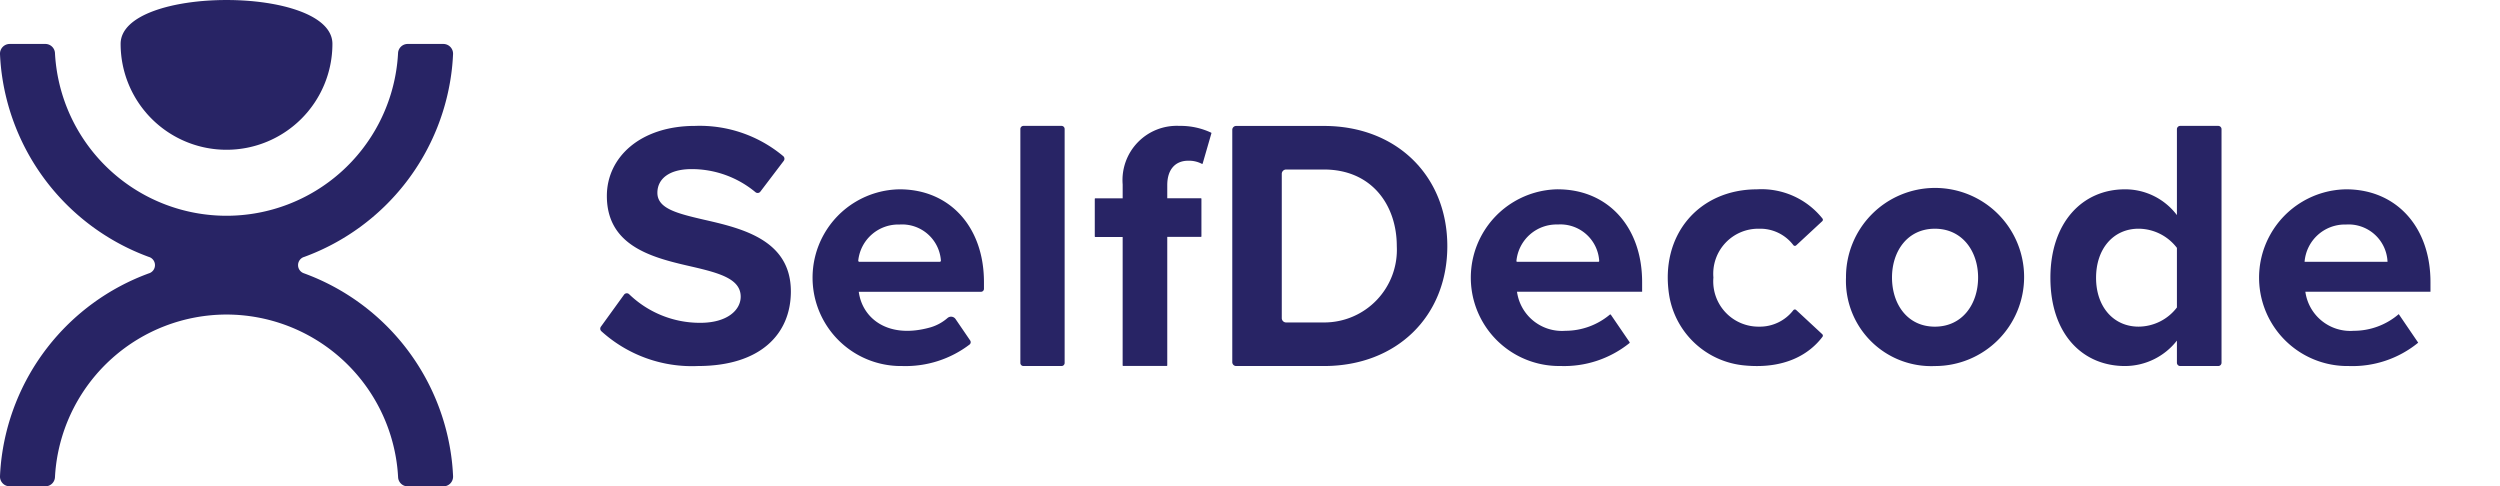
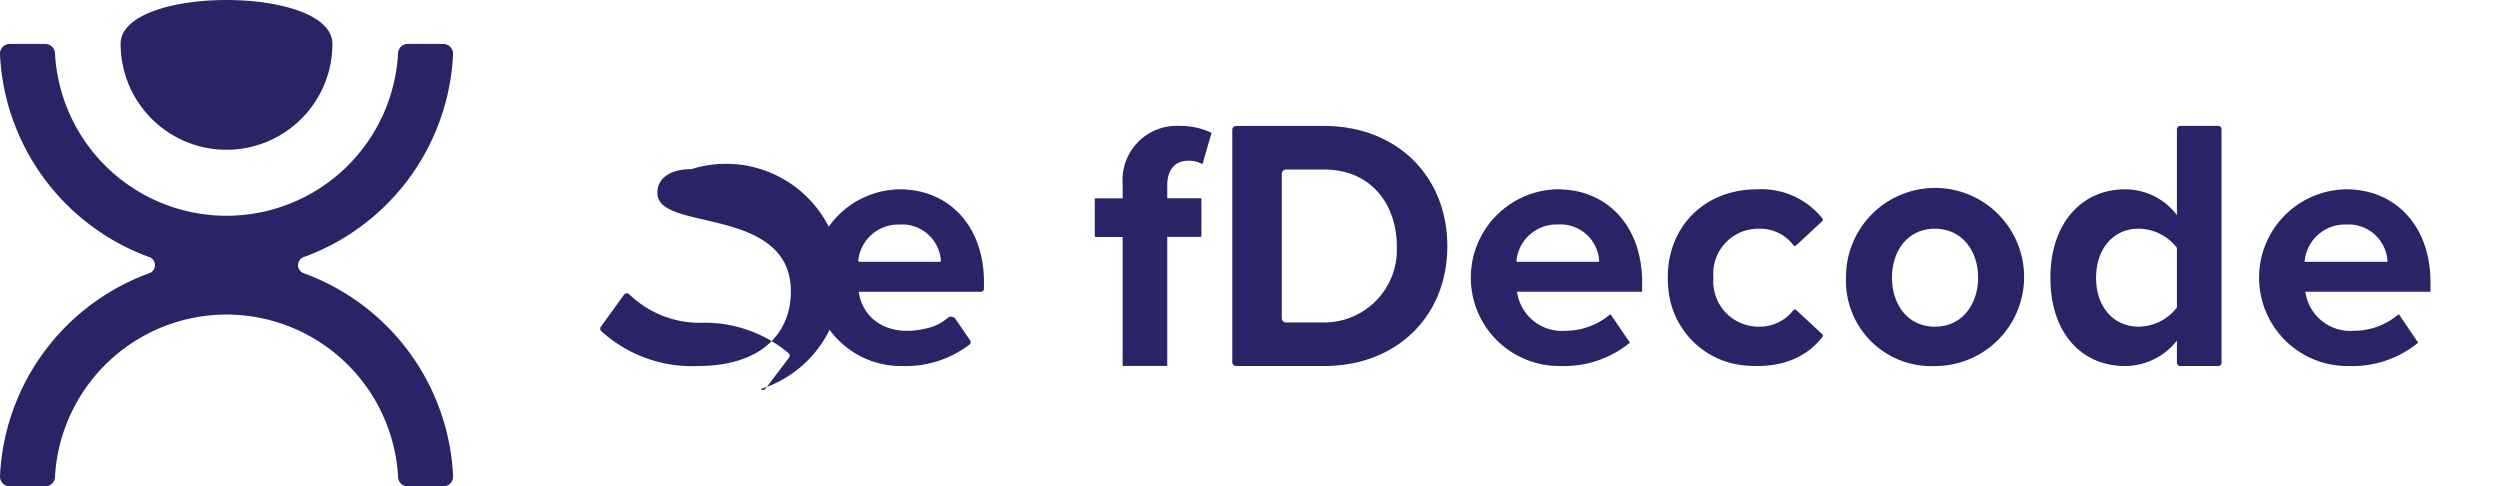
<svg xmlns="http://www.w3.org/2000/svg" id="Group_24592" data-name="Group 24592" width="180" height="35.016" viewBox="0 0 180 35.016" fill="#282465">
  <g id="Group_473" data-name="Group 473">
-     <path id="Path_3495" data-name="Path 3495" d="M146.14,42.441a.245.245,0,0,1,.371-.03,7.335,7.335,0,0,0,5.117,2.056c1.958,0,2.911-.929,2.911-1.882,0-1.254-1.456-1.681-3.387-2.133-2.735-.627-6.249-1.38-6.249-5.119,0-2.785,2.409-5.044,6.349-5.044a9.372,9.372,0,0,1,6.354,2.181.249.249,0,0,1,.032.336l-1.684,2.217a.245.245,0,0,1-.356.034A7.178,7.178,0,0,0,151,33.4c-1.606,0-2.459.7-2.459,1.707,0,1.129,1.4,1.481,3.337,1.932,2.761.628,6.273,1.456,6.273,5.169,0,3.062-2.183,5.37-6.7,5.37a9.707,9.707,0,0,1-6.949-2.511.247.247,0,0,1-.028-.322Z" transform="translate(-101.209 -21.224)" />
+     <path id="Path_3495" data-name="Path 3495" d="M146.14,42.441a.245.245,0,0,1,.371-.03,7.335,7.335,0,0,0,5.117,2.056a9.372,9.372,0,0,1,6.354,2.181.249.249,0,0,1,.032.336l-1.684,2.217a.245.245,0,0,1-.356.034A7.178,7.178,0,0,0,151,33.4c-1.606,0-2.459.7-2.459,1.707,0,1.129,1.4,1.481,3.337,1.932,2.761.628,6.273,1.456,6.273,5.169,0,3.062-2.183,5.37-6.7,5.37a9.707,9.707,0,0,1-6.949-2.511.247.247,0,0,1-.028-.322Z" transform="translate(-101.209 -21.224)" />
    <path id="Path_3496" data-name="Path 3496" d="M201.759,45.55c3.613,0,6.073,2.71,6.073,6.675v.489a.214.214,0,0,1-.213.214h-8.8c.251,1.914,2.111,3.436,5.188,2.553a3.268,3.268,0,0,0,1.2-.664.391.391,0,0,1,.578.071l1.054,1.544a.218.218,0,0,1-.035.287,7.6,7.6,0,0,1-4.85,1.554,6.362,6.362,0,1,1-.2-12.723m-2.886,5.22h5.777a.086.086,0,0,0,.087-.093,2.8,2.8,0,0,0-2.978-2.592,2.9,2.9,0,0,0-2.972,2.587.087.087,0,0,0,.086.1" transform="translate(-136.987 -31.919)" />
-     <path id="Path_3497" data-name="Path 3497" d="M245.727,30.29h2.74a.224.224,0,0,1,.224.224V47.356a.224.224,0,0,1-.224.224h-2.74a.224.224,0,0,1-.224-.224V30.514a.224.224,0,0,1,.224-.224" transform="translate(-172.037 -21.226)" />
    <path id="Path_3498" data-name="Path 3498" d="M265.416,38.288h-1.967a.041.041,0,0,1-.041-.041v-2.7a.041.041,0,0,1,.041-.041h1.967v-1a3.907,3.907,0,0,1,4.09-4.216,5.185,5.185,0,0,1,2.279.487.041.041,0,0,1,.02.048L271.176,33a.038.038,0,0,1-.057.023,2.007,2.007,0,0,0-.986-.225c-.9,0-1.506.6-1.506,1.757V35.5h2.419a.041.041,0,0,1,.041.041v2.7a.041.041,0,0,1-.041.041h-2.419v9.25a.041.041,0,0,1-.041.041h-3.131a.041.041,0,0,1-.041-.041Z" transform="translate(-184.584 -21.226)" />
    <path id="Path_3499" data-name="Path 3499" d="M296.49,30.582a.28.28,0,0,1,.28-.28h6.32c5.245,0,8.883,3.611,8.883,8.655s-3.639,8.631-8.883,8.631h-6.32a.28.28,0,0,1-.28-.28Zm6.6,13.869a5.231,5.231,0,0,0,5.245-5.494c0-2.961-1.807-5.518-5.245-5.518h-2.724a.312.312,0,0,0-.312.312V44.139a.312.312,0,0,0,.312.312Z" transform="translate(-207.766 -21.234)" />
    <path id="Path_3500" data-name="Path 3500" d="M360.115,45.55c3.613,0,6.073,2.71,6.073,6.675v.7h-9.009a3.266,3.266,0,0,0,3.488,2.811,4.992,4.992,0,0,0,3.193-1.162.052.052,0,0,1,.079.009l1.344,1.967a.055.055,0,0,1-.008.072,7.5,7.5,0,0,1-4.959,1.649,6.362,6.362,0,1,1-.2-12.723m-2.922,5.22h5.848a.056.056,0,0,0,.056-.059,2.8,2.8,0,0,0-2.982-2.626,2.9,2.9,0,0,0-2.978,2.623.055.055,0,0,0,.055.063" transform="translate(-247.955 -31.919)" />
    <path id="Path_3501" data-name="Path 3501" d="M407.686,45.55a5.618,5.618,0,0,1,4.719,2.107.142.142,0,0,1-.019.189l-1.875,1.739a.14.14,0,0,1-.207-.02,3,3,0,0,0-2.467-1.178,3.239,3.239,0,0,0-3.287,3.513,3.26,3.26,0,0,0,3.287,3.538,3.052,3.052,0,0,0,2.466-1.181.14.14,0,0,1,.206-.019l1.876,1.741a.142.142,0,0,1,.019.189c-.919,1.222-2.676,2.349-5.627,2.061a6.052,6.052,0,0,1-5.4-4.983c-.727-4.407,2.134-7.695,6.311-7.695" transform="translate(-281.185 -31.919)" />
    <path id="Path_3502" data-name="Path 3502" d="M444.153,51.9a6.412,6.412,0,1,1,6.4,6.374,6.139,6.139,0,0,1-6.4-6.374m9.511,0c0-1.882-1.129-3.513-3.112-3.513s-3.087,1.631-3.087,3.513c0,1.907,1.1,3.538,3.087,3.538s3.112-1.631,3.112-3.538" transform="translate(-311.241 -31.919)" />
    <path id="Path_3503" data-name="Path 3503" d="M502.444,45.746a4.753,4.753,0,0,1-3.739,1.832c-3.061,0-5.37-2.308-5.37-6.349,0-3.965,2.283-6.374,5.37-6.374a4.667,4.667,0,0,1,3.739,1.857V30.526a.238.238,0,0,1,.237-.238h2.737a.238.238,0,0,1,.238.238V47.341a.237.237,0,0,1-.238.237h-2.737a.237.237,0,0,1-.237-.237Zm0-6.675a3.5,3.5,0,0,0-2.76-1.38c-1.807,0-3.061,1.43-3.061,3.538,0,2.083,1.255,3.513,3.061,3.513a3.5,3.5,0,0,0,2.76-1.38Z" transform="translate(-345.706 -21.224)" />
    <path id="Path_3504" data-name="Path 3504" d="M549.794,45.55c3.614,0,6.073,2.71,6.073,6.675v.7h-9.008a3.266,3.266,0,0,0,3.488,2.811,4.96,4.96,0,0,0,3.236-1.2h0l1.4,2.056a7.472,7.472,0,0,1-4.994,1.681,6.362,6.362,0,1,1-.2-12.723m-2.986,5.22h5.972a2.807,2.807,0,0,0-2.986-2.685,2.912,2.912,0,0,0-2.986,2.685" transform="translate(-380.873 -31.919)" />
    <path id="Path_3507" data-name="Path 3507" d="M36.647,10.783a7.624,7.624,0,0,0,7.625-7.624c0-4.211-15.249-4.211-15.249,0a7.624,7.624,0,0,0,7.624,7.624" transform="translate(-20.338 0)" />
    <path id="Path_3508" data-name="Path 3508" d="M21.883,27.071l-.006,0a.619.619,0,0,1,0-1.17l.007,0a16.363,16.363,0,0,0,10.68-13.8q.038-.4.056-.809a.7.7,0,0,0-.7-.731H29.352a.693.693,0,0,0-.692.657q-.02.382-.063.757a12.369,12.369,0,0,1-24.576,0q-.043-.375-.063-.757a.693.693,0,0,0-.692-.657H.7a.7.7,0,0,0-.7.731q.018.407.056.809a16.363,16.363,0,0,0,10.679,13.8l.007,0a.619.619,0,0,1,0,1.17l-.006,0a16.363,16.363,0,0,0-10.68,13.8q-.038.4-.056.809a.7.7,0,0,0,.7.731H3.266a.693.693,0,0,0,.692-.657q.02-.382.063-.757A12.386,12.386,0,0,1,16.309,30.043h0A12.386,12.386,0,0,1,28.6,41q.043.375.063.757a.693.693,0,0,0,.692.657h2.566a.7.7,0,0,0,.7-.731q-.018-.407-.056-.809a16.363,16.363,0,0,0-10.68-13.8" transform="translate(0 -7.396)" />
  </g>
</svg>